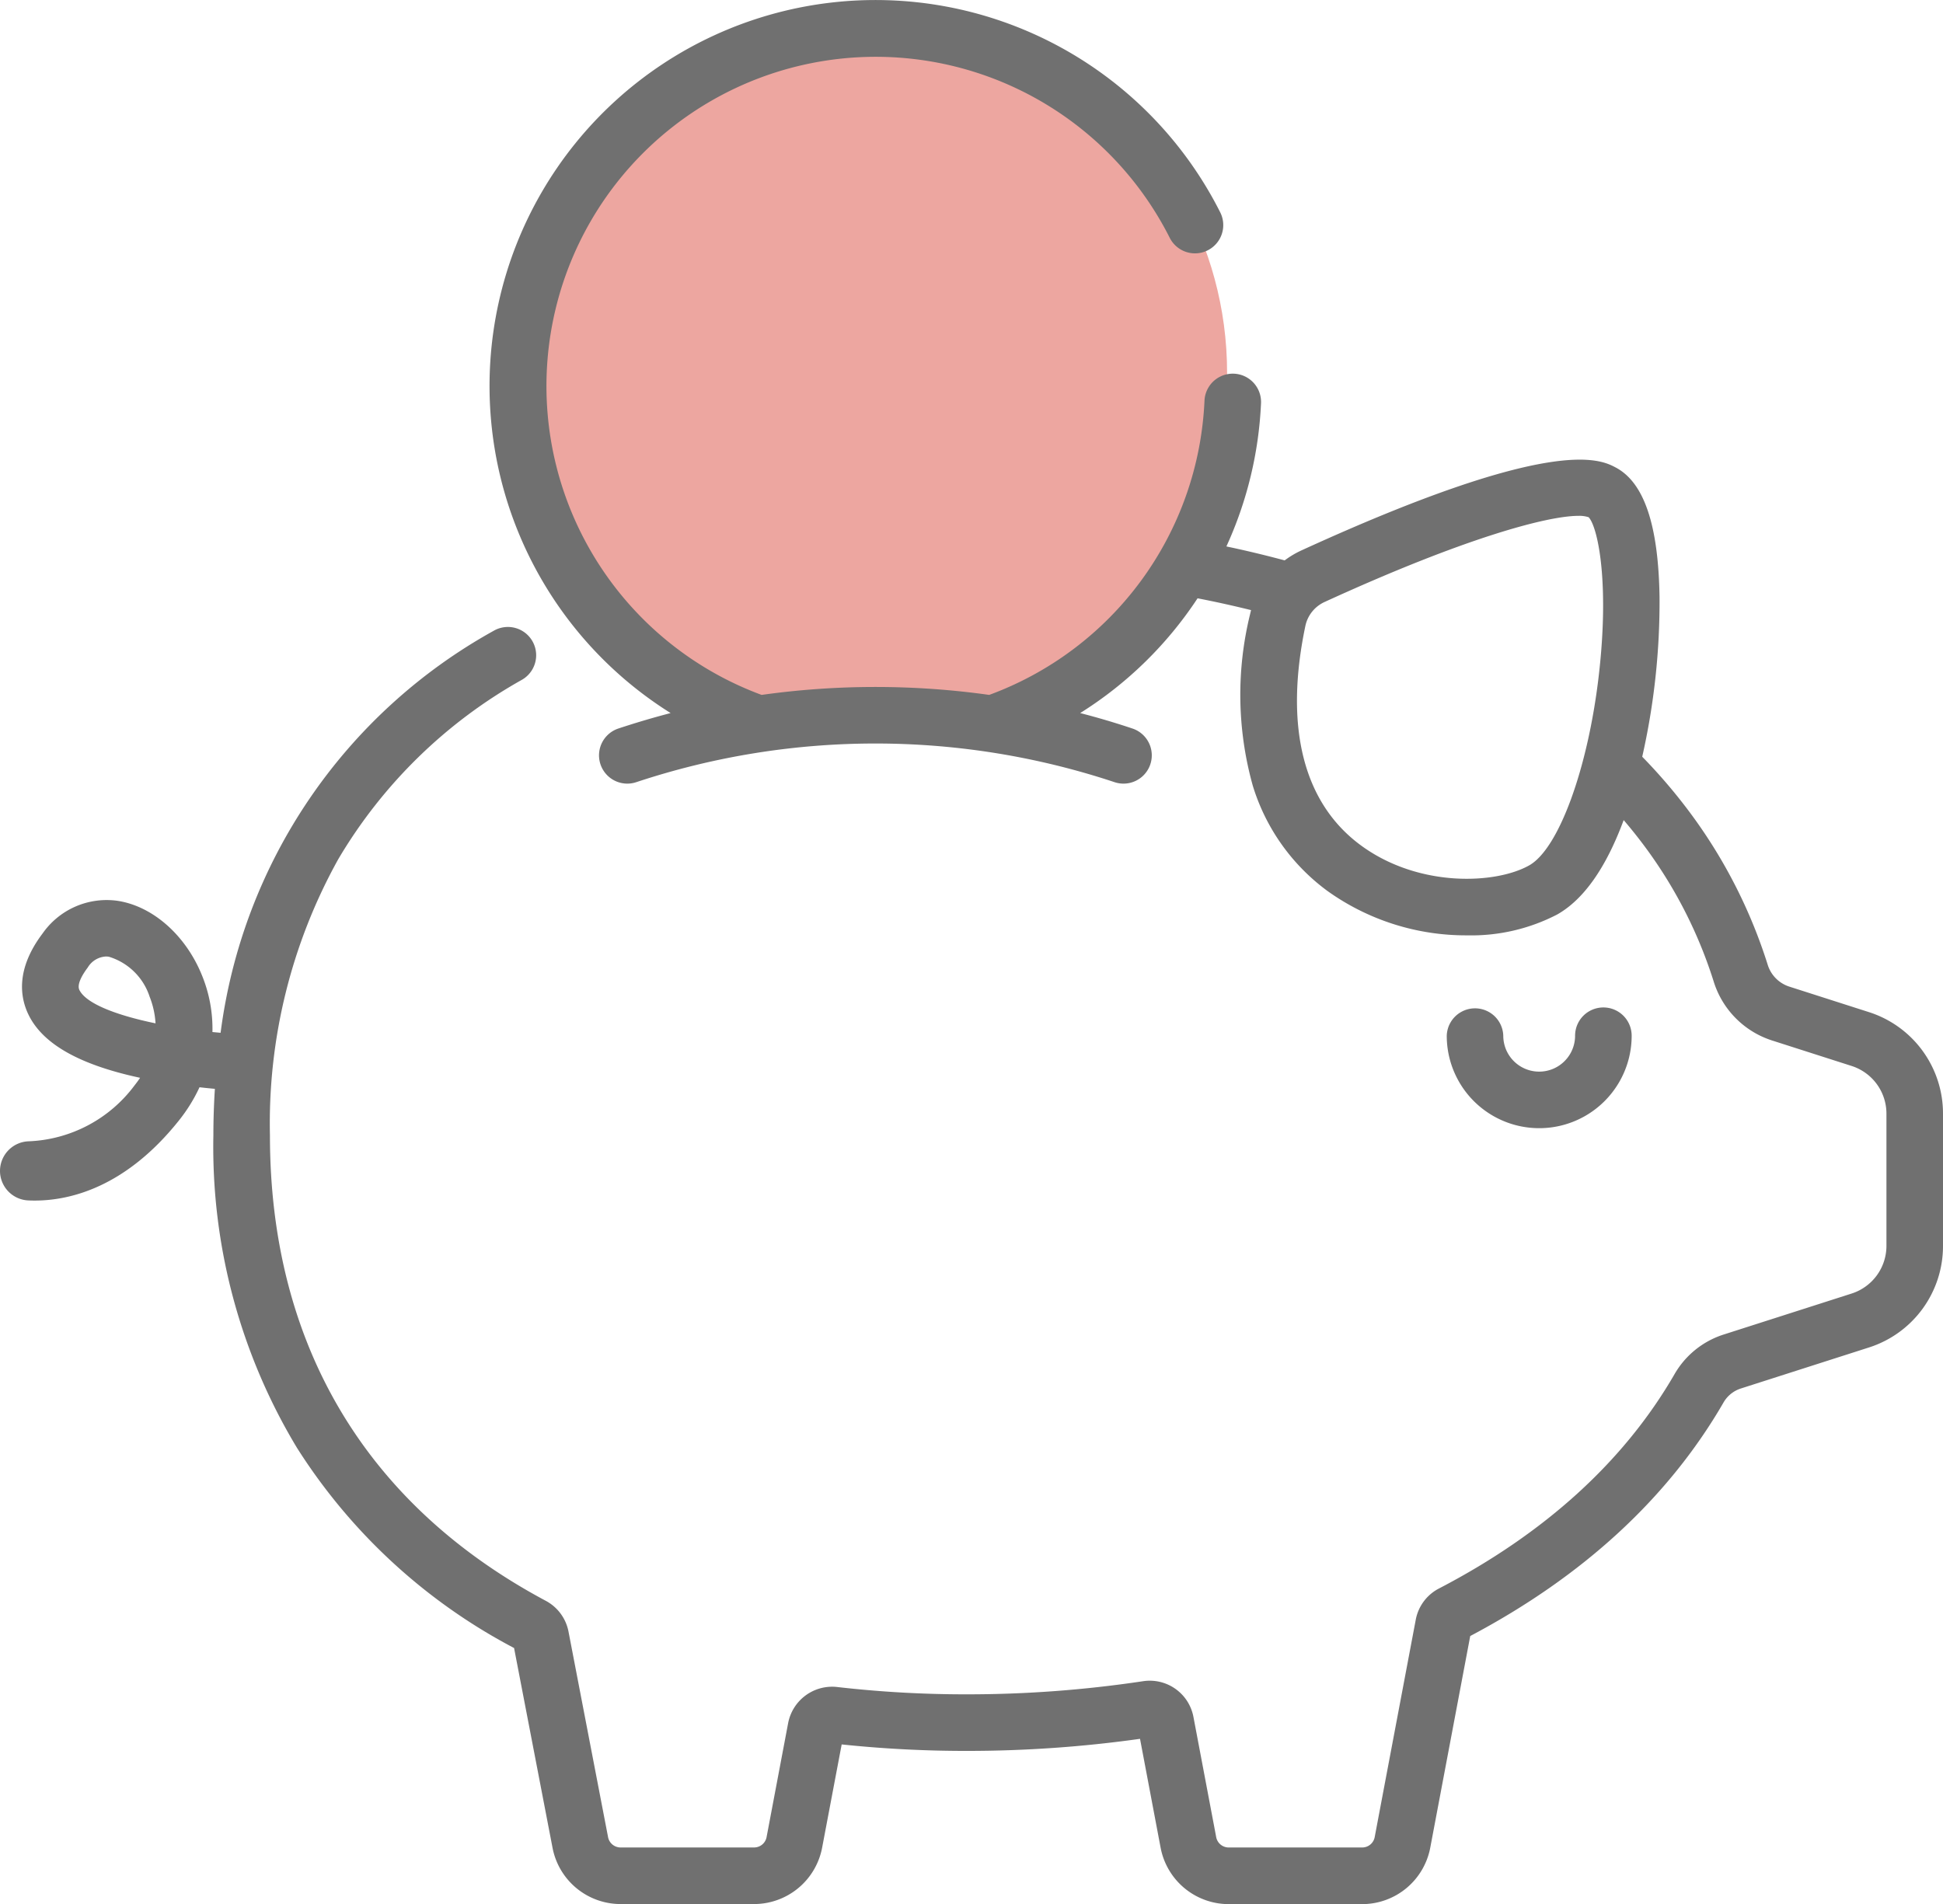
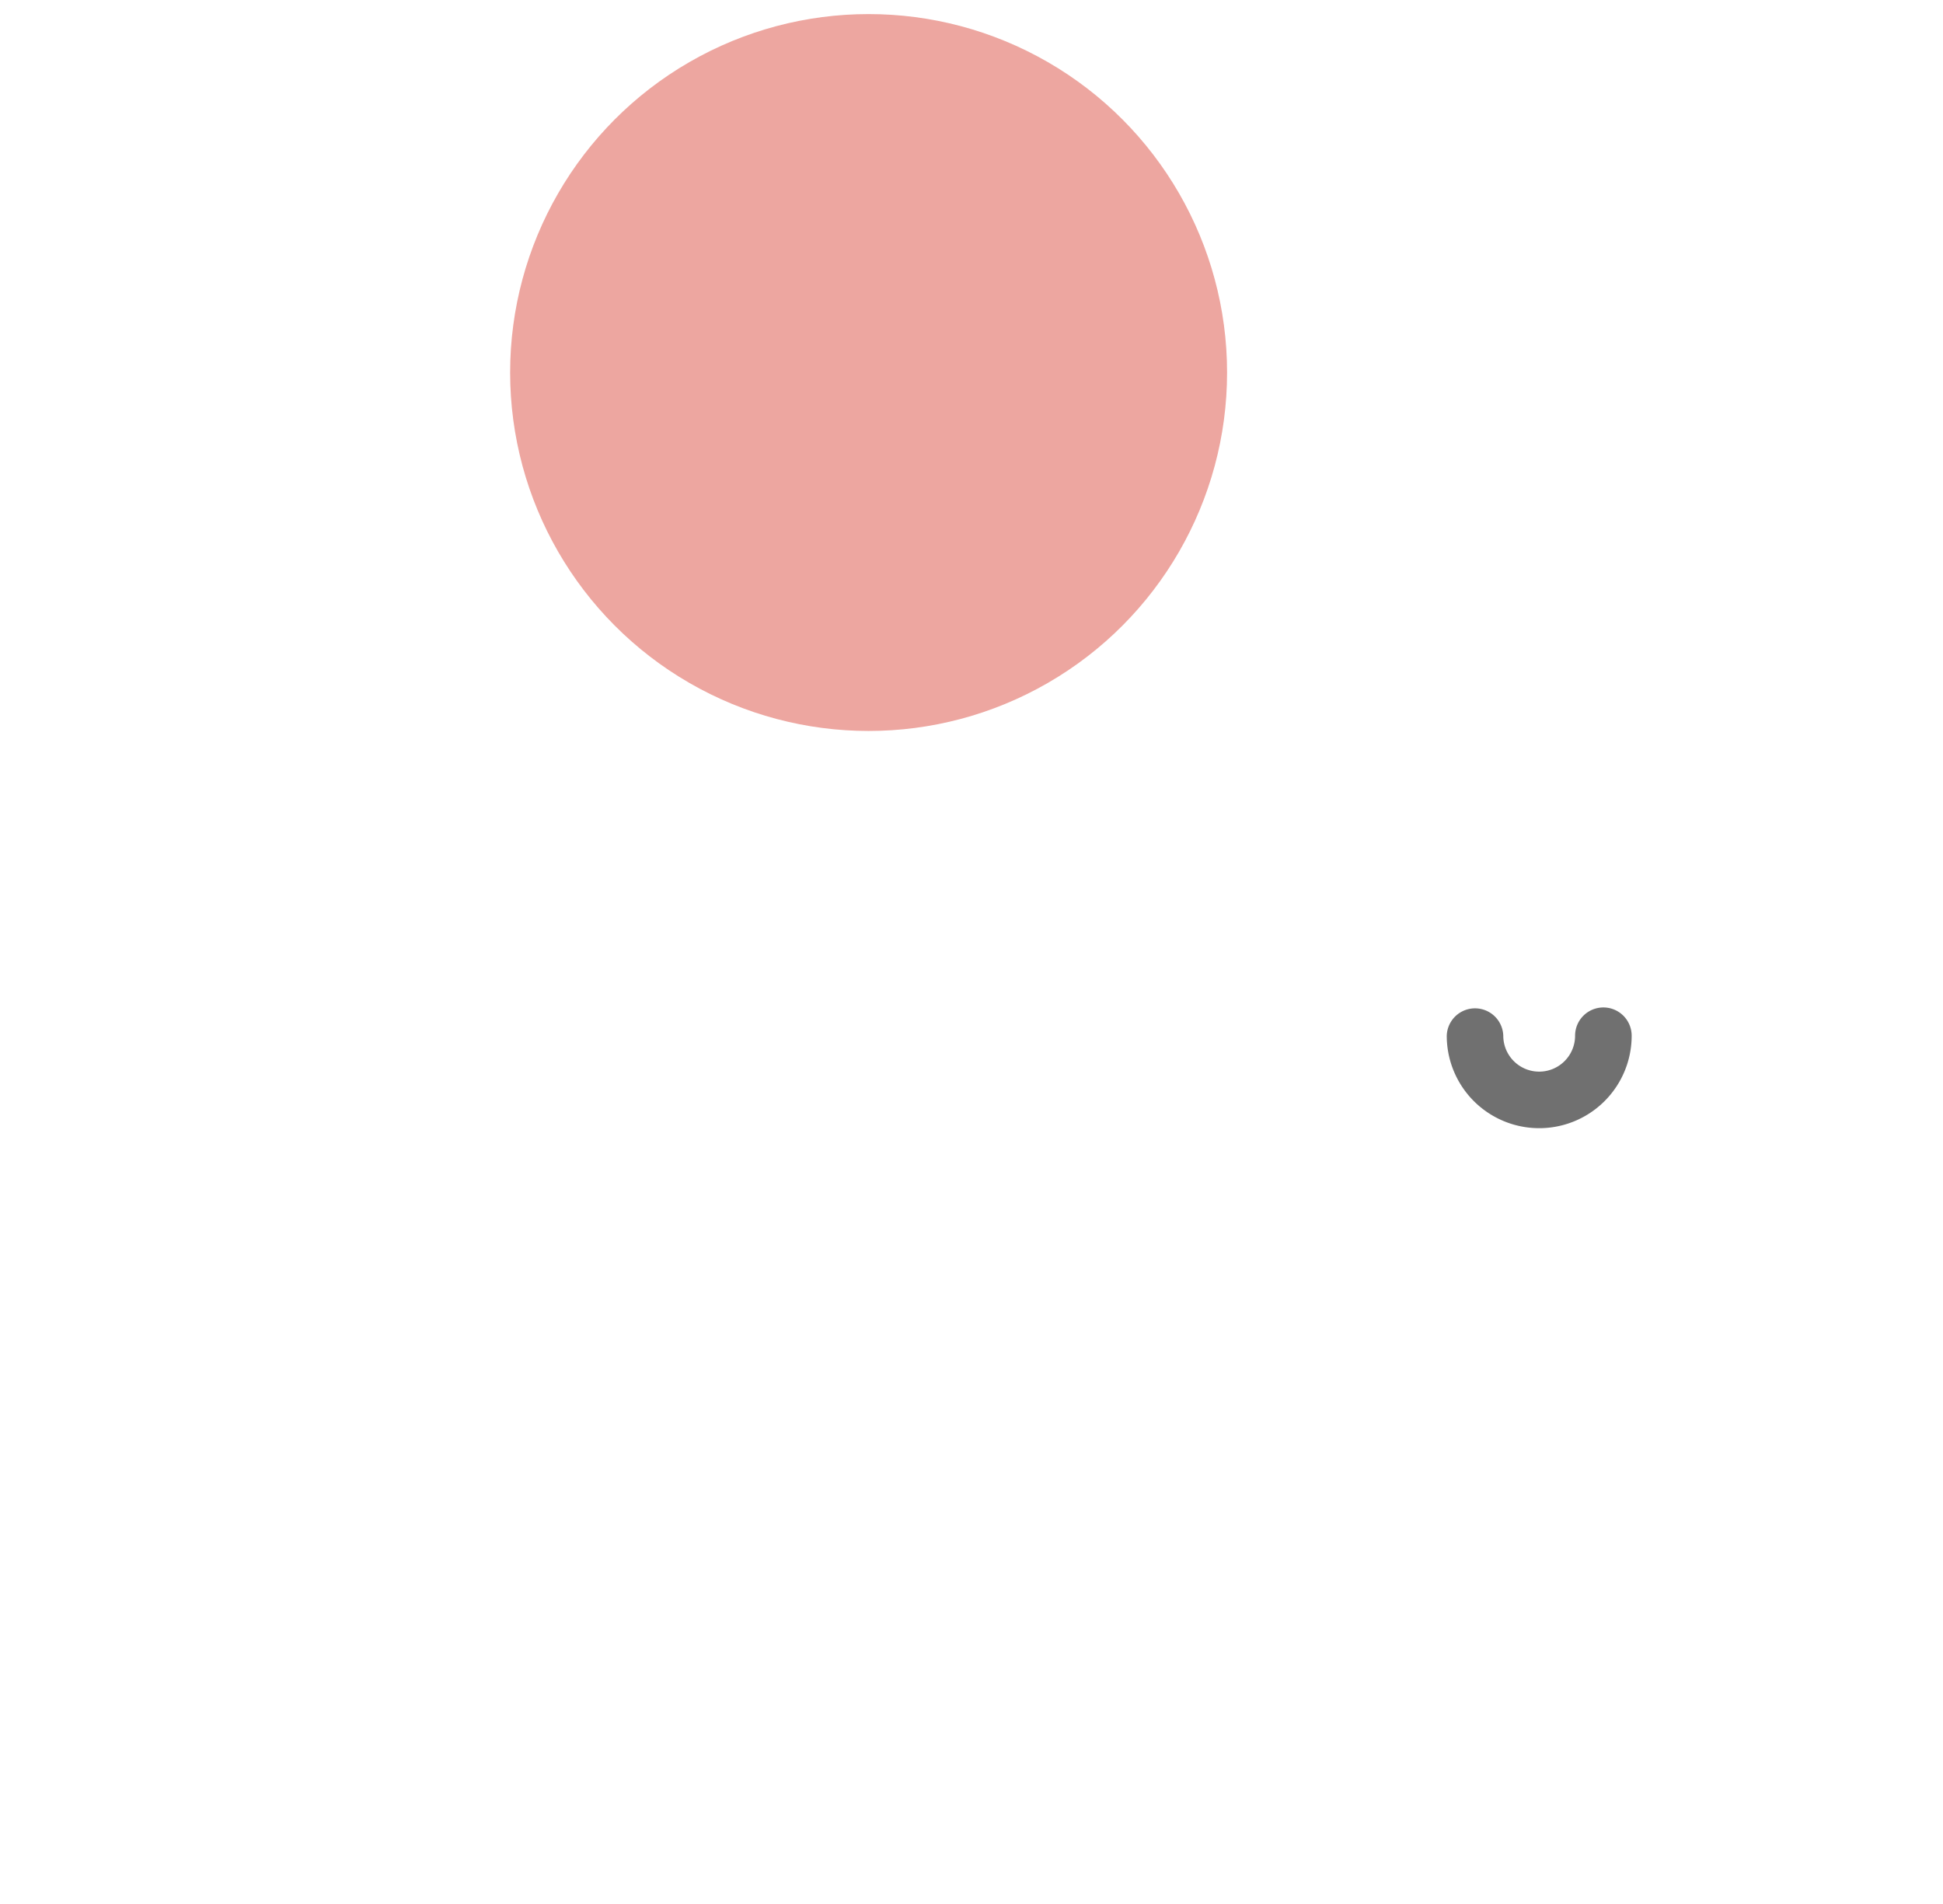
<svg xmlns="http://www.w3.org/2000/svg" width="140.926" height="138.109" viewBox="0 0 140.926 138.109">
  <g id="cost-effective" transform="translate(-424 -1688.979)">
    <circle id="Ellipse_12" data-name="Ellipse 12" cx="26" cy="26" r="26" transform="translate(461 1690)" fill="#e3766d" opacity="0.646" />
    <g id="piggy-bank" transform="translate(424 1683.863)">
      <g id="Group_282" data-name="Group 282" transform="translate(104.931 78.192)">
        <g id="Group_281" data-name="Group 281">
          <path id="Path_97" data-name="Path 97" d="M392.589,270.613a2.051,2.051,0,0,0-2.051,2.051,2.6,2.6,0,0,1-5.208,0,2.051,2.051,0,0,0-4.1,0,6.706,6.706,0,1,0,13.412,0A2.051,2.051,0,0,0,392.589,270.613Z" transform="translate(-381.228 -270.613)" fill="#707070" />
        </g>
      </g>
      <g id="Group_284" data-name="Group 284" transform="translate(0 5.115)">
        <g id="Group_283" data-name="Group 283">
-           <path id="Path_98" data-name="Path 98" d="M135.543,78.527l-5.772-1.849a2.415,2.415,0,0,1-1.558-1.579,37.217,37.217,0,0,0-5.457-10.793,39.6,39.6,0,0,0-3.645-4.3,50.871,50.871,0,0,0,1.255-11.617c-.086-5.226-1.13-8.29-3.192-9.37-1.111-.582-4.491-2.352-22.785,6.023a6.657,6.657,0,0,0-1.212.722c-1.233-.331-2.494-.638-3.762-.913-.153-.033-.31-.063-.464-.1a27.939,27.939,0,0,0,2.511-10.387,2.051,2.051,0,0,0-4.1-.184A23.863,23.863,0,0,1,71.748,55.521a59.476,59.476,0,0,0-16.508,0,23.882,23.882,0,1,1,29.6-33.156,2.051,2.051,0,0,0,3.664-1.845A27.995,27.995,0,1,0,48.64,56.838h0q-1.913.5-3.792,1.122a2.051,2.051,0,0,0,1.3,3.891,55.04,55.04,0,0,1,34.69,0,2.051,2.051,0,0,0,1.3-3.891q-1.877-.628-3.792-1.122h0a27.966,27.966,0,0,0,8.514-8.324c.565.11,1.127.225,1.68.345q1.1.24,2.2.512c-.023.089-.046.178-.065.269a24.459,24.459,0,0,0,.193,12.477,14.848,14.848,0,0,0,5.439,7.645,17.253,17.253,0,0,0,10.095,3.2,13.533,13.533,0,0,0,6.542-1.513c1.928-1.092,3.543-3.393,4.821-6.847q.886,1.035,1.679,2.12A33.116,33.116,0,0,1,124.3,76.33a6.522,6.522,0,0,0,4.22,4.255l5.772,1.849a3.632,3.632,0,0,1,2.532,3.47v9.572a3.632,3.632,0,0,1-2.532,3.47l-9.3,2.979a6.337,6.337,0,0,0-3.546,2.88c-3.654,6.315-9.4,11.54-17.075,15.532a3.213,3.213,0,0,0-1.686,2.265l-2.979,15.772a.922.922,0,0,1-.905.75H89.116a.922.922,0,0,1-.905-.75l-1.65-8.717a3.223,3.223,0,0,0-3.665-2.592,85.734,85.734,0,0,1-12.776.95,81.767,81.767,0,0,1-9.4-.531,3.249,3.249,0,0,0-3.554,2.607L55.6,138.373a.922.922,0,0,1-.905.75H45.008a.924.924,0,0,1-.906-.756l-2.868-14.9a3.22,3.22,0,0,0-1.655-2.239c-13.086-6.986-20-18.658-20-33.752a39.427,39.427,0,0,1,4.959-20.045A35.783,35.783,0,0,1,37.864,54.42a2.051,2.051,0,0,0-2.054-3.551A39.038,39.038,0,0,0,16,80.03h0c-.2-.018-.395-.035-.592-.055a10.212,10.212,0,0,0-.751-4.092c-1.19-2.958-3.634-5.093-6.227-5.439a5.668,5.668,0,0,0-5.338,2.377c-1.957,2.586-1.638,4.632-1.026,5.893,1.033,2.128,3.688,3.634,8.095,4.581q-.182.272-.4.547A10.064,10.064,0,0,1,2.1,87.9,2.153,2.153,0,0,0,0,90.039v.01A2.148,2.148,0,0,0,2.058,92.19q.221.01.461.01c2.52,0,6.565-.93,10.451-5.8a11.7,11.7,0,0,0,1.5-2.419q.58.066,1.115.114a.006.006,0,0,1,0,0c-.07,1.111-.109,2.239-.109,3.387a42.266,42.266,0,0,0,6.051,22.633,41.464,41.464,0,0,0,15.759,14.541l2.788,14.482a5.027,5.027,0,0,0,4.935,4.089h9.685a5.027,5.027,0,0,0,4.935-4.089l1.418-7.489a86.436,86.436,0,0,0,9.073.47,90.1,90.1,0,0,0,12.566-.876l1.494,7.9a5.027,5.027,0,0,0,4.935,4.089H98.8a5.028,5.028,0,0,0,4.936-4.09l2.9-15.356c8.194-4.333,14.369-10.024,18.36-16.921a2.242,2.242,0,0,1,1.247-1.027l9.3-2.979a7.722,7.722,0,0,0,5.383-7.377V85.9A7.721,7.721,0,0,0,135.543,78.527ZM115.955,54.152c-.789,6.751-2.907,12.525-5.035,13.73-2.418,1.37-8,1.634-12.194-1.432s-5.594-8.591-4.04-15.966h0a2.474,2.474,0,0,1,1.408-1.713c10.268-4.7,16.187-6.237,18.387-6.237a2.145,2.145,0,0,1,.744.1C115.885,43.337,116.752,47.339,115.955,54.152ZM5.758,76.923c-.212-.438.289-1.207.606-1.627a1.636,1.636,0,0,1,1.318-.8,1.541,1.541,0,0,1,.206.015,4.47,4.47,0,0,1,2.964,2.9,6.227,6.227,0,0,1,.429,1.934C8.443,78.759,6.237,77.911,5.758,76.923Z" transform="translate(0 -5.115)" fill="#707070" />
-         </g>
+           </g>
      </g>
    </g>
  </g>
</svg>